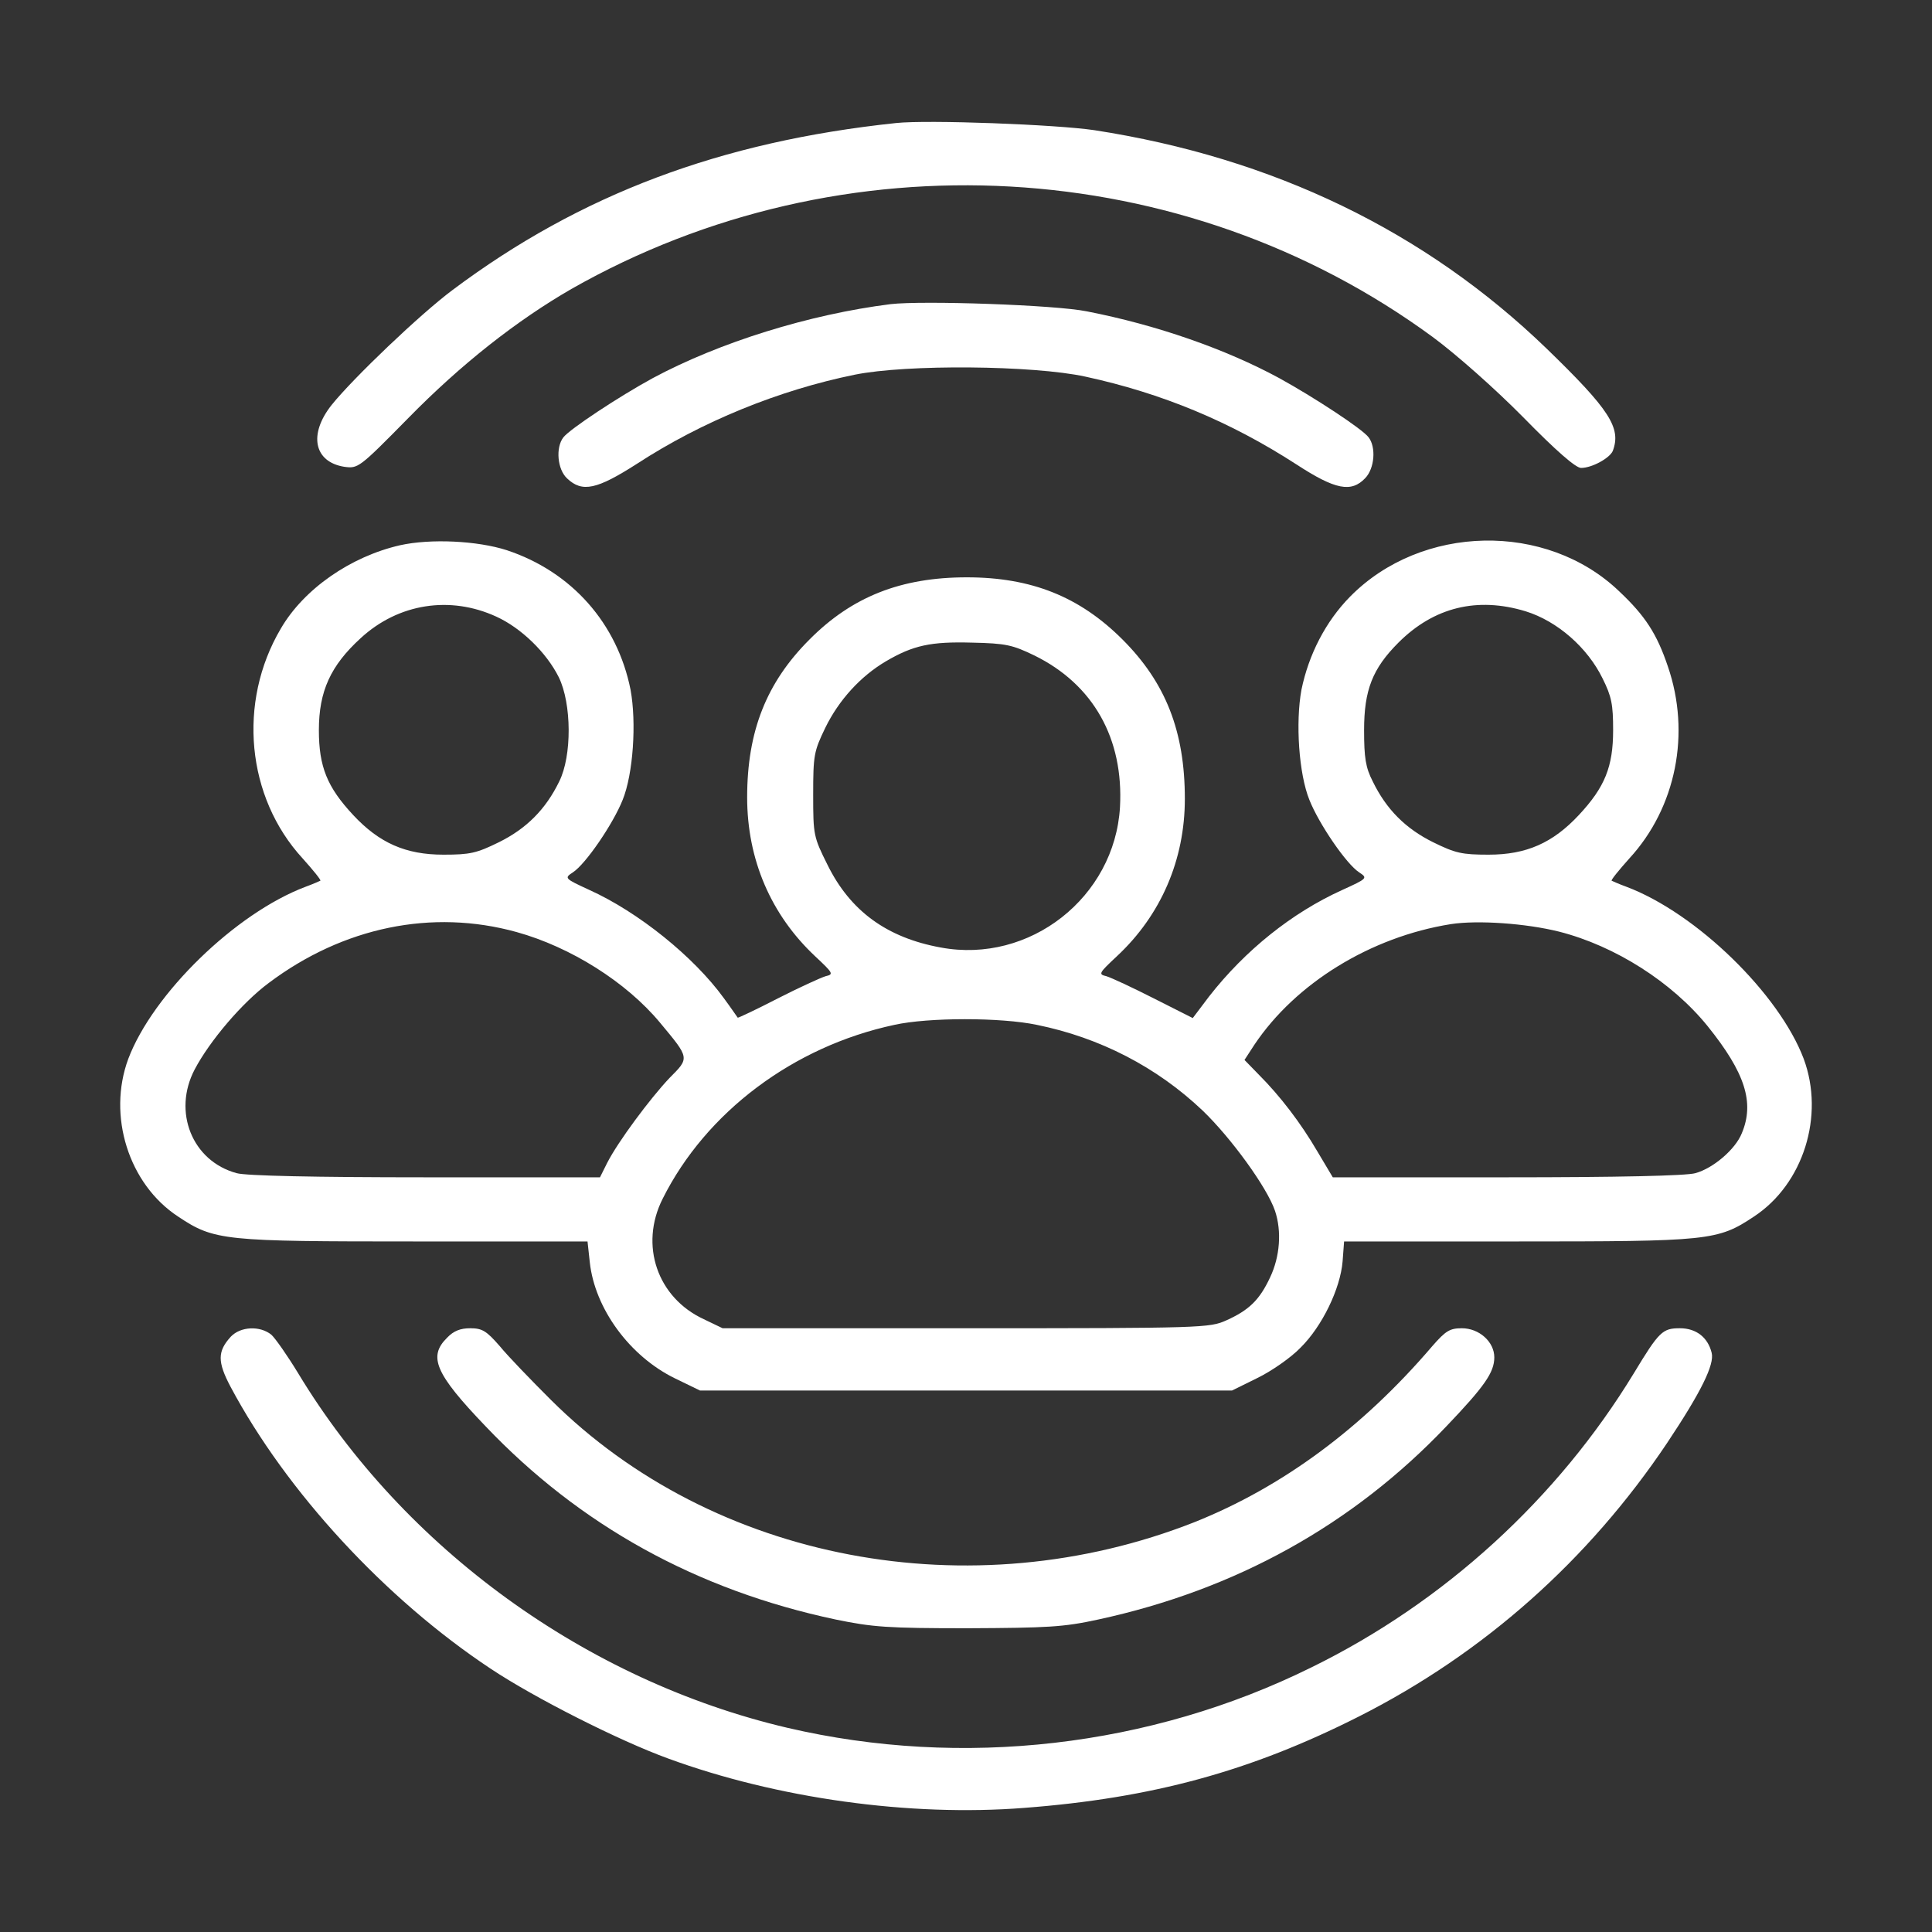
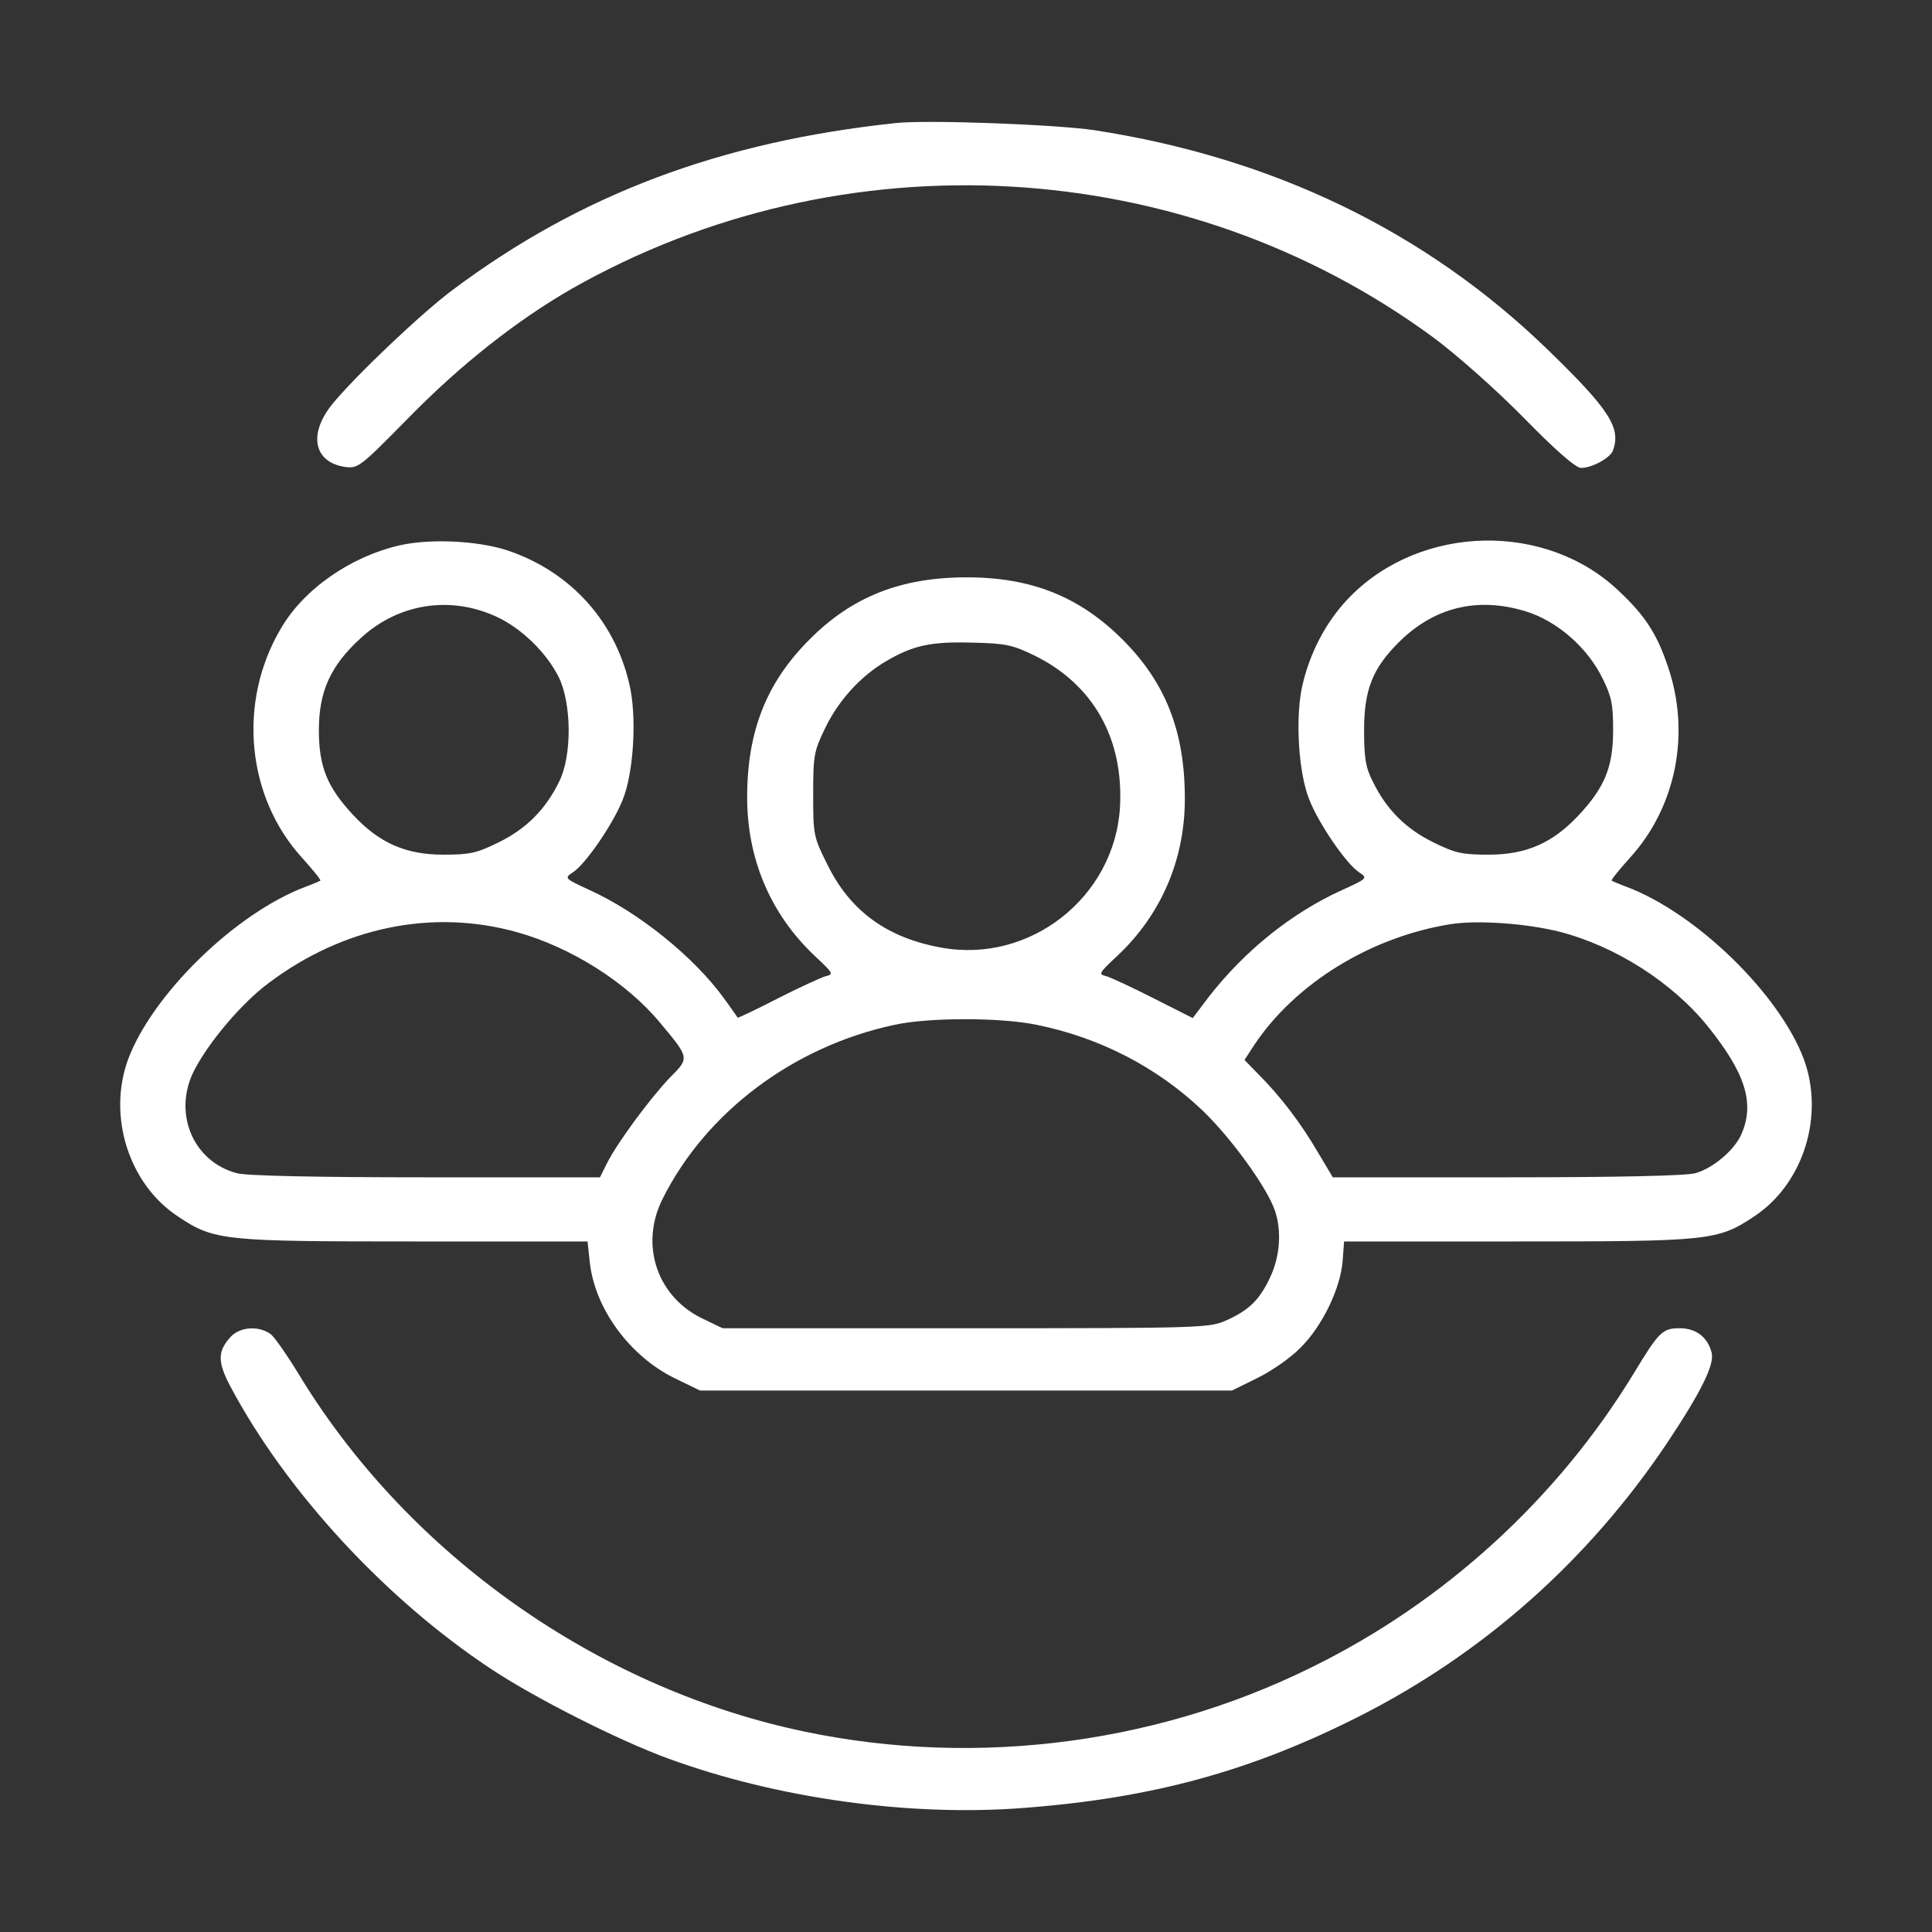
<svg xmlns="http://www.w3.org/2000/svg" fill="none" viewBox="0 0 40 40" height="40" width="40">
  <rect x="0" y="0" width="40" height="40" fill="#333333" stroke="none" />
  <path fill="white" d="M18.555 2.547C14.922 2.93 12.016 4.023 9.375 6C8.703 6.5 7.313 7.828 6.867 8.383C6.383 8.992 6.5 9.562 7.125 9.664C7.414 9.703 7.43 9.695 8.453 8.656C9.547 7.539 10.703 6.633 11.828 5.984C17.445 2.789 24.508 3.188 29.672 6.984C30.148 7.336 30.953 8.047 31.539 8.641C32.219 9.336 32.625 9.688 32.734 9.688C32.961 9.688 33.328 9.484 33.391 9.336C33.57 8.859 33.328 8.484 32.023 7.219C29.508 4.789 26.36 3.266 22.656 2.695C21.867 2.578 19.219 2.477 18.555 2.547Z" />
-   <path fill="white" d="M18.438 6.297C16.758 6.508 14.899 7.086 13.516 7.828C12.813 8.211 11.797 8.883 11.664 9.055C11.5 9.266 11.539 9.719 11.742 9.906C12.055 10.203 12.359 10.133 13.188 9.602C14.531 8.727 16.125 8.078 17.695 7.758C18.773 7.539 21.391 7.563 22.469 7.797C24.055 8.141 25.469 8.727 26.844 9.617C27.648 10.141 27.977 10.203 28.266 9.899C28.461 9.695 28.492 9.258 28.336 9.055C28.211 8.883 27.195 8.219 26.484 7.828C25.375 7.227 23.945 6.727 22.5 6.446C21.852 6.313 19.102 6.219 18.438 6.297Z" />
  <path fill="white" d="M8.281 11.289C7.258 11.523 6.289 12.195 5.813 13.016C4.914 14.539 5.102 16.508 6.266 17.773C6.484 18.016 6.649 18.219 6.633 18.234C6.617 18.242 6.477 18.305 6.328 18.359C4.875 18.906 3.164 20.578 2.656 21.922C2.219 23.102 2.664 24.516 3.688 25.188C4.438 25.688 4.625 25.703 8.602 25.703H12.164L12.211 26.133C12.313 27.086 13.031 28.078 13.977 28.539L14.492 28.789H20H25.508L26.031 28.531C26.32 28.391 26.727 28.109 26.922 27.906C27.375 27.461 27.75 26.68 27.797 26.117L27.828 25.703H31.398C35.383 25.703 35.563 25.688 36.313 25.188C37.336 24.516 37.781 23.102 37.344 21.922C36.836 20.578 35.125 18.906 33.672 18.359C33.523 18.305 33.383 18.242 33.367 18.234C33.352 18.219 33.516 18.016 33.734 17.773C34.703 16.719 35.008 15.18 34.531 13.797C34.305 13.125 34.063 12.75 33.523 12.242C32.016 10.797 29.43 10.852 27.953 12.352C27.445 12.867 27.094 13.555 26.945 14.281C26.82 14.961 26.891 16.023 27.11 16.562C27.305 17.055 27.875 17.891 28.141 18.062C28.32 18.18 28.313 18.188 27.781 18.43C26.75 18.898 25.781 19.672 25.031 20.633L24.695 21.078L23.891 20.672C23.445 20.445 23.008 20.242 22.906 20.211C22.735 20.172 22.75 20.148 23.125 19.797C24.039 18.945 24.531 17.797 24.531 16.539C24.531 15.141 24.133 14.133 23.242 13.242C22.352 12.352 21.352 11.953 20.016 11.953C18.656 11.953 17.641 12.352 16.758 13.242C15.867 14.133 15.469 15.141 15.469 16.508C15.469 17.797 15.961 18.938 16.875 19.797C17.25 20.148 17.266 20.172 17.094 20.211C16.992 20.242 16.547 20.445 16.102 20.672C15.649 20.906 15.281 21.078 15.274 21.07C15.266 21.062 15.141 20.875 14.985 20.664C14.367 19.812 13.219 18.883 12.195 18.422C11.688 18.188 11.68 18.18 11.86 18.062C12.125 17.891 12.695 17.055 12.891 16.562C13.11 16.023 13.18 14.961 13.055 14.281C12.781 12.906 11.836 11.836 10.492 11.391C9.883 11.195 8.914 11.148 8.281 11.289ZM10.274 12.766C10.789 13 11.313 13.508 11.57 14.023C11.836 14.57 11.844 15.648 11.578 16.18C11.297 16.758 10.899 17.156 10.328 17.438C9.867 17.664 9.734 17.695 9.18 17.695C8.399 17.695 7.852 17.453 7.313 16.875C6.774 16.297 6.602 15.875 6.602 15.117C6.602 14.312 6.844 13.781 7.469 13.211C8.25 12.492 9.32 12.328 10.274 12.766ZM31.586 12.656C32.242 12.859 32.867 13.406 33.18 14.047C33.367 14.422 33.398 14.586 33.398 15.117C33.398 15.875 33.227 16.297 32.688 16.875C32.148 17.453 31.602 17.695 30.82 17.695C30.266 17.695 30.133 17.664 29.672 17.438C29.102 17.156 28.703 16.758 28.422 16.18C28.273 15.891 28.242 15.688 28.242 15.117C28.242 14.289 28.414 13.844 28.953 13.305C29.688 12.57 30.586 12.352 31.586 12.656ZM21.414 13.57C22.641 14.172 23.266 15.297 23.188 16.711C23.078 18.578 21.32 19.961 19.477 19.617C18.36 19.414 17.602 18.859 17.133 17.906C16.844 17.328 16.836 17.289 16.836 16.453C16.836 15.633 16.852 15.555 17.086 15.07C17.367 14.492 17.82 14 18.336 13.695C18.906 13.359 19.273 13.281 20.125 13.305C20.828 13.32 20.961 13.352 21.414 13.57ZM10.695 19.297C11.82 19.609 12.969 20.336 13.664 21.172C14.281 21.914 14.281 21.898 13.86 22.32C13.461 22.742 12.797 23.633 12.57 24.078L12.422 24.375H8.805C6.531 24.375 5.086 24.344 4.899 24.289C3.977 24.039 3.57 23.016 4.031 22.141C4.344 21.547 5.016 20.758 5.563 20.352C7.102 19.195 8.945 18.812 10.695 19.297ZM32.281 19.289C33.445 19.586 34.617 20.336 35.352 21.242C36.133 22.211 36.328 22.828 36.063 23.461C35.93 23.797 35.469 24.188 35.102 24.289C34.914 24.344 33.477 24.375 31.203 24.375H27.594L27.273 23.836C26.93 23.25 26.508 22.695 26.055 22.242L25.766 21.945L25.969 21.633C26.82 20.359 28.375 19.398 30.039 19.133C30.594 19.047 31.594 19.117 32.281 19.289ZM21.469 21.219C22.773 21.484 23.953 22.094 24.898 22.992C25.485 23.555 26.235 24.586 26.398 25.07C26.539 25.492 26.5 26.016 26.297 26.445C26.078 26.914 25.86 27.125 25.391 27.336C25.047 27.492 24.906 27.5 20 27.5H14.961L14.57 27.312C13.61 26.867 13.235 25.781 13.719 24.82C14.617 23.023 16.43 21.664 18.516 21.219C19.219 21.062 20.727 21.062 21.469 21.219Z" />
  <path fill="white" d="M4.781 27.672C4.5 27.977 4.5 28.195 4.773 28.711C5.93 30.883 7.977 33.102 10.156 34.547C11.07 35.156 12.82 36.039 13.828 36.406C16.086 37.234 18.836 37.617 21.211 37.43C23.859 37.227 25.891 36.672 28.133 35.539C30.727 34.227 32.891 32.297 34.516 29.875C35.219 28.82 35.5 28.25 35.438 28.008C35.359 27.688 35.117 27.5 34.781 27.5C34.422 27.5 34.352 27.563 33.828 28.43C32.25 31.023 29.906 33.172 27.148 34.523C23.812 36.172 19.922 36.617 16.305 35.773C12.141 34.797 8.367 32.063 6.172 28.43C5.953 28.07 5.703 27.711 5.617 27.633C5.383 27.445 4.984 27.461 4.781 27.672Z" />
-   <path fill="white" d="M9.258 27.695C8.86 28.086 9.008 28.438 10.047 29.523C12.008 31.586 14.43 32.922 17.305 33.531C18.071 33.688 18.367 33.711 20.039 33.711C21.688 33.703 22.016 33.688 22.735 33.531C25.586 32.914 28.008 31.57 29.953 29.523C30.735 28.703 30.938 28.414 30.938 28.102C30.938 27.781 30.625 27.5 30.266 27.5C30.016 27.5 29.93 27.555 29.657 27.867C28.203 29.57 26.547 30.789 24.727 31.516C20.102 33.336 14.766 32.328 11.407 28.984C11 28.578 10.516 28.078 10.344 27.867C10.071 27.555 9.985 27.5 9.735 27.5C9.532 27.5 9.391 27.555 9.258 27.695Z" />
</svg>